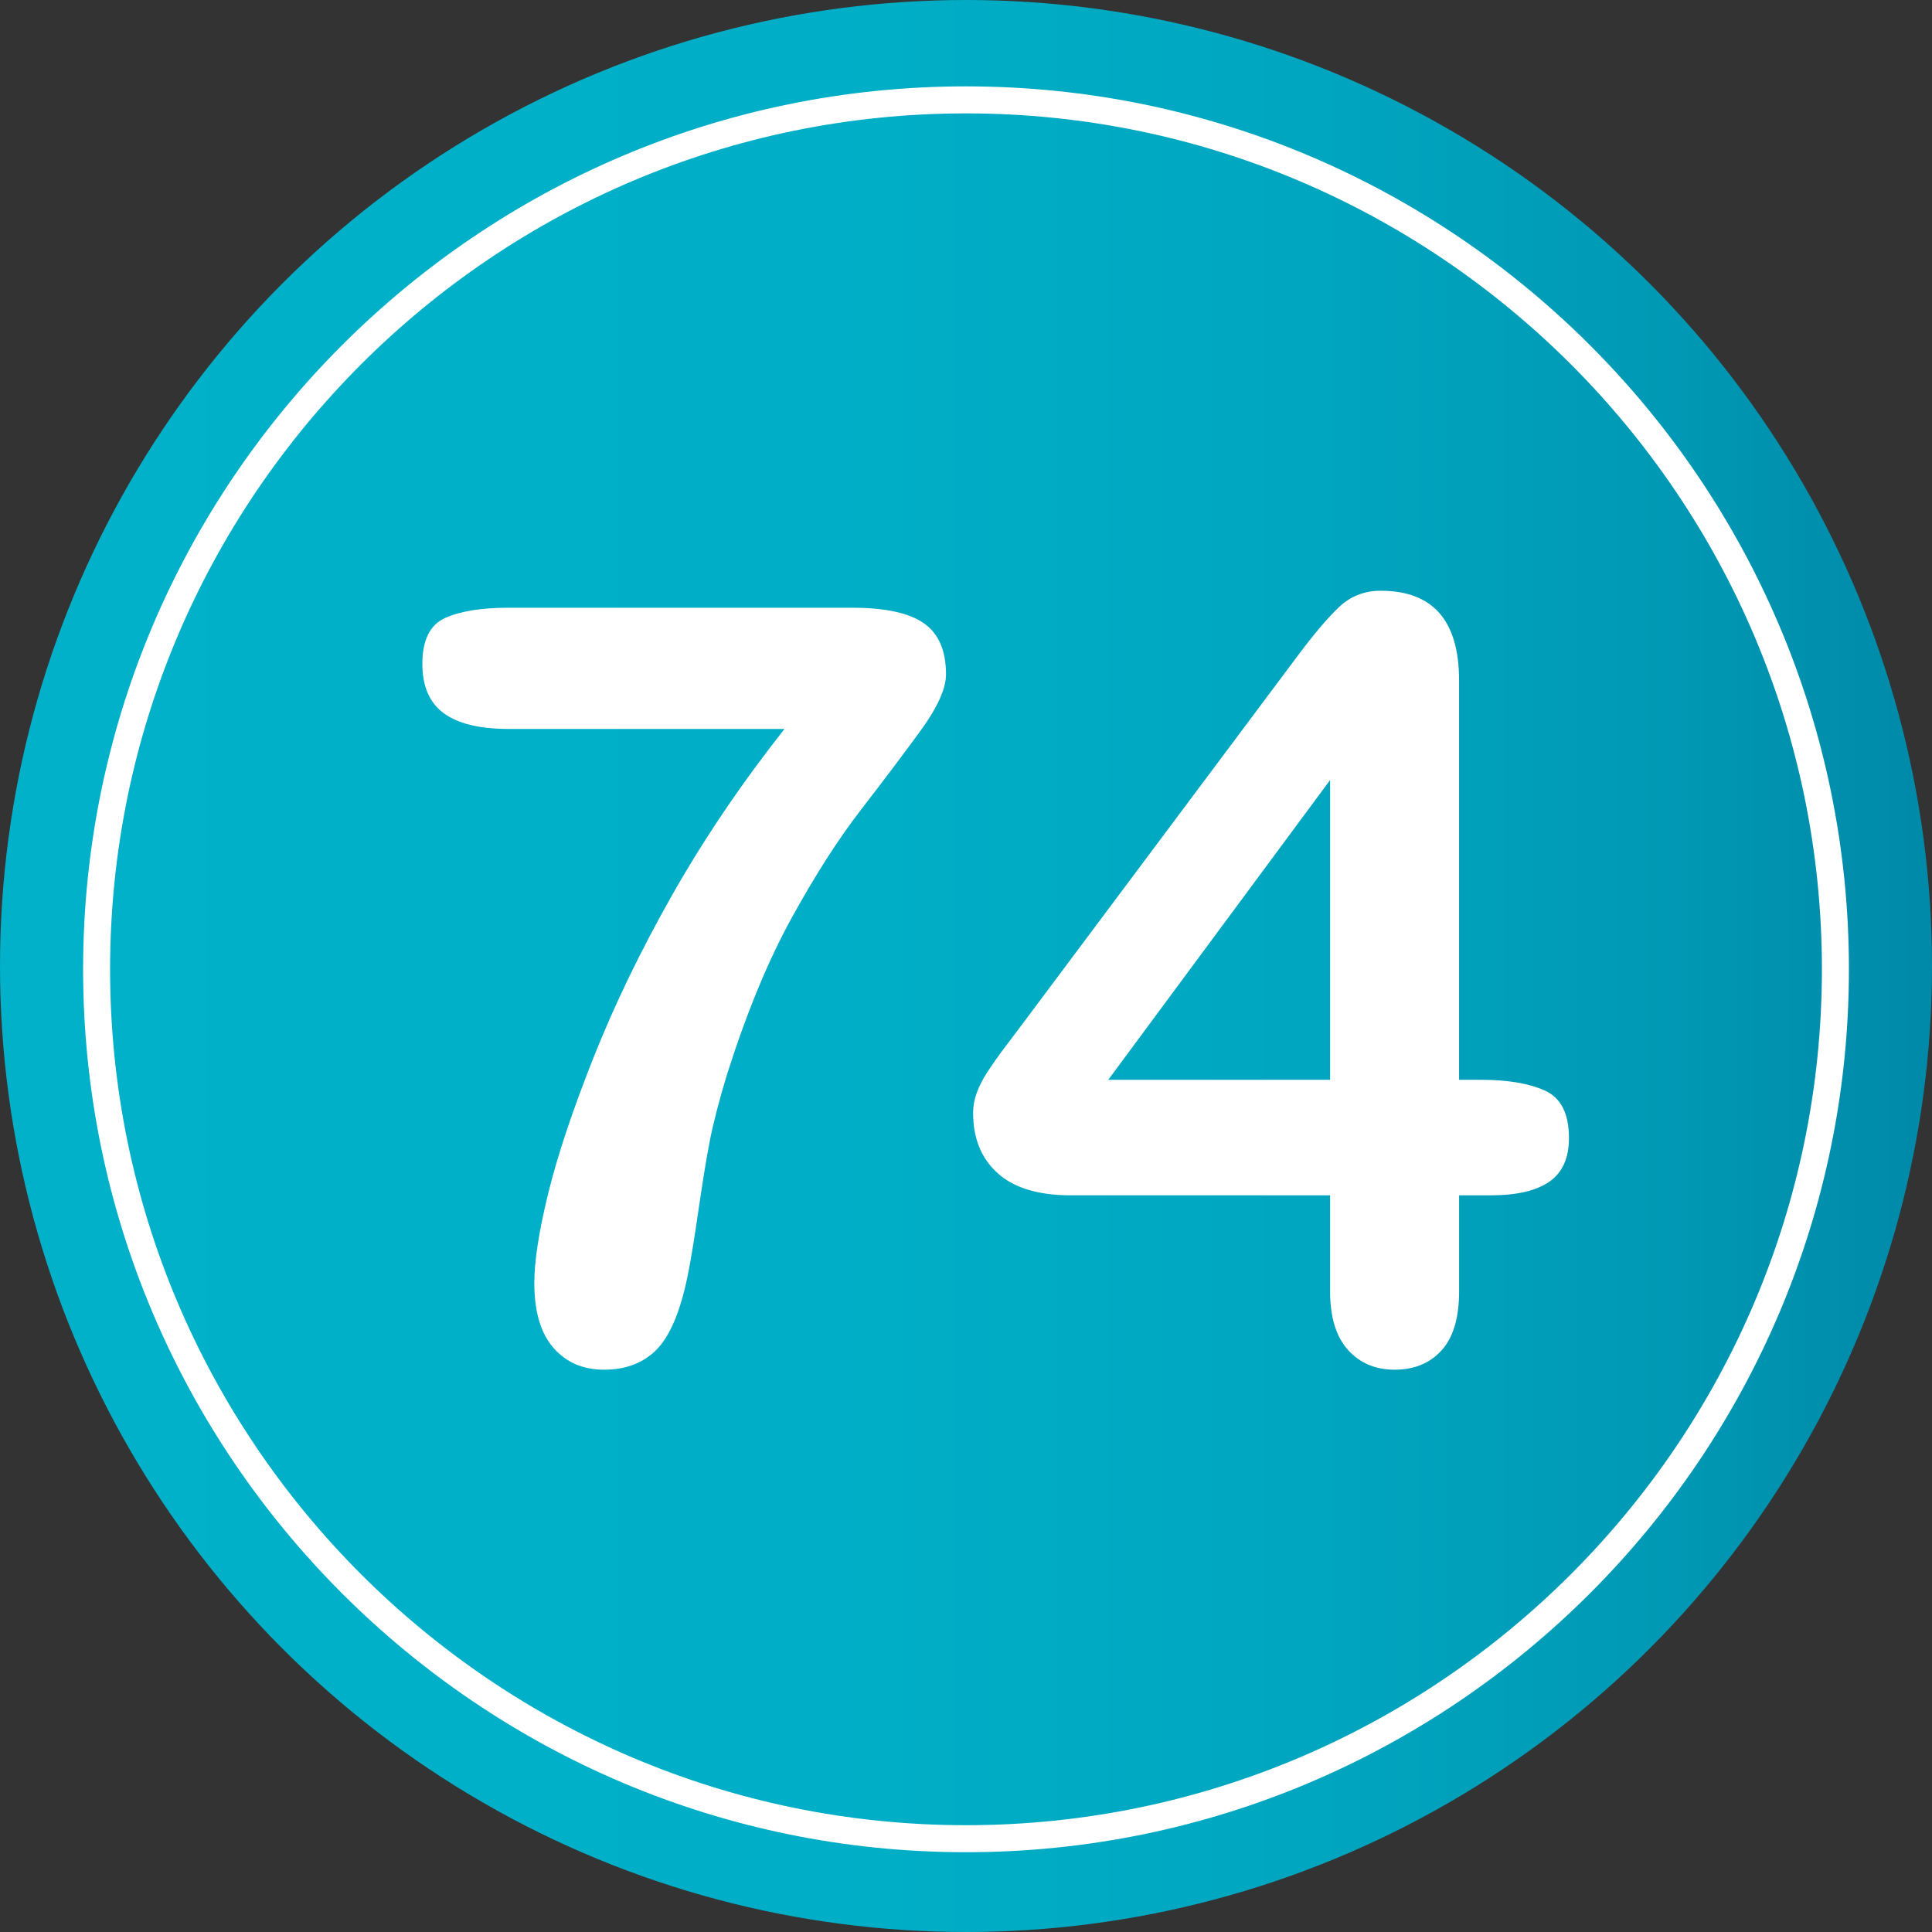
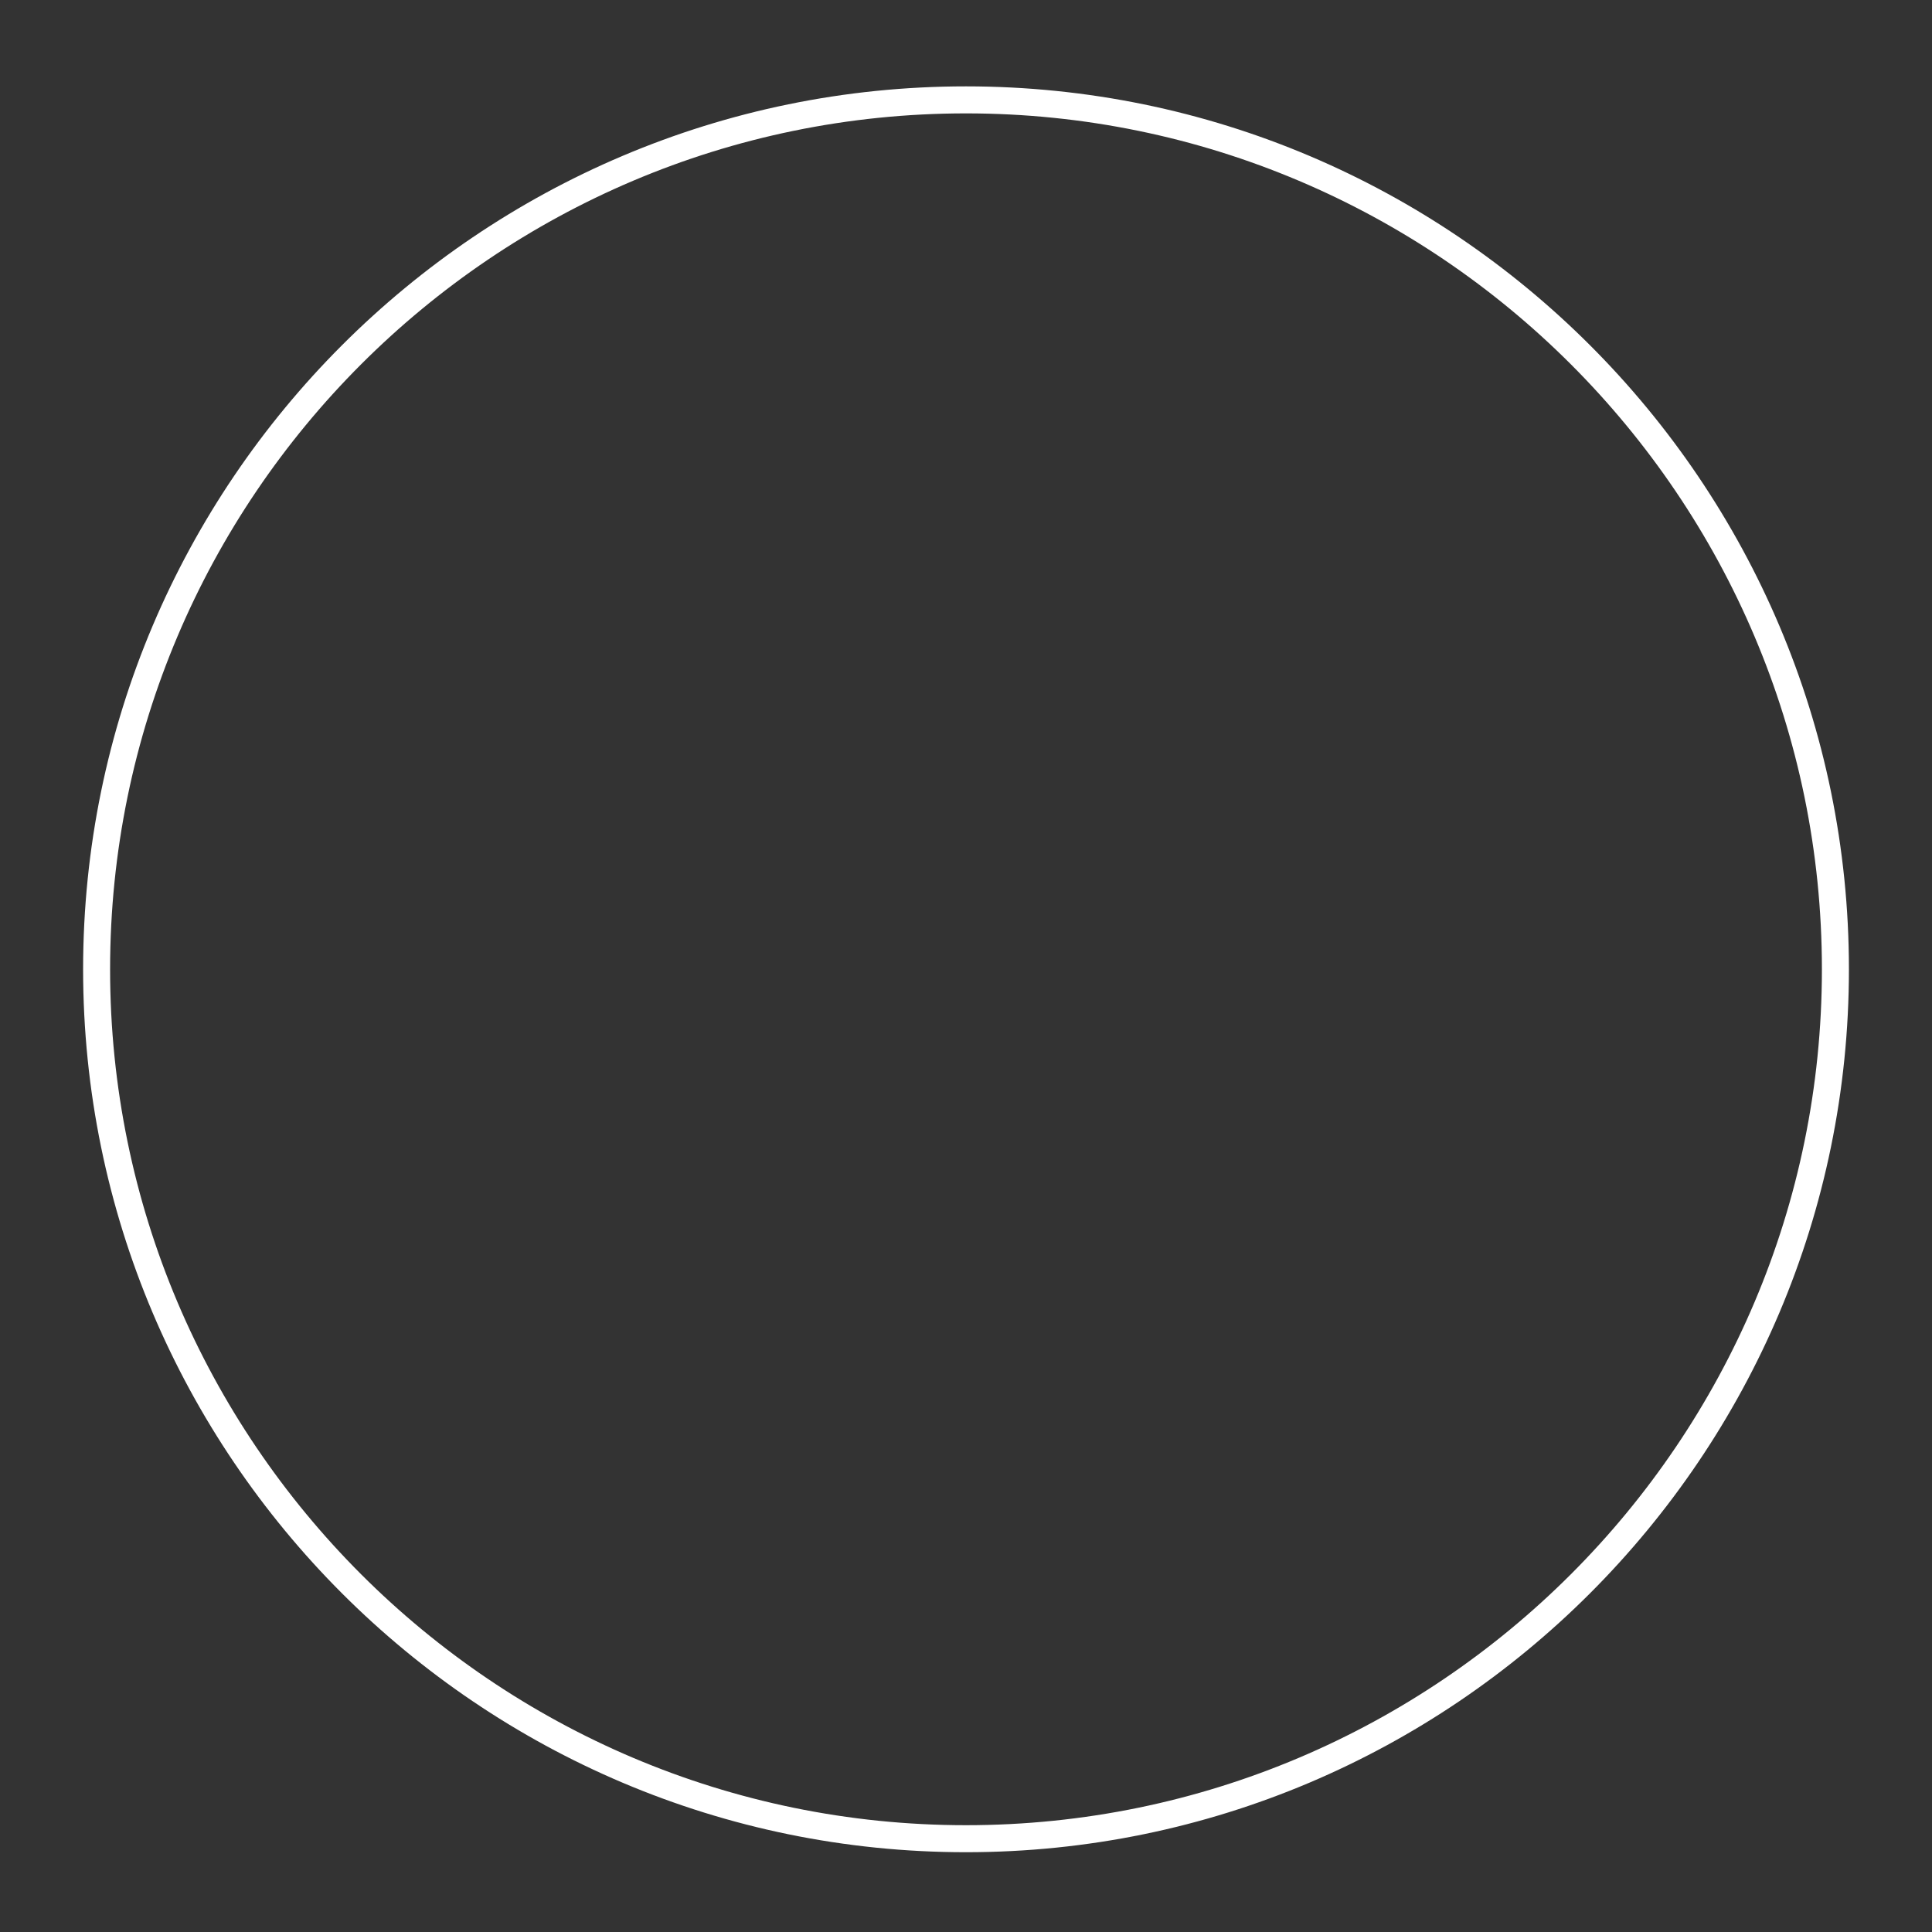
<svg xmlns="http://www.w3.org/2000/svg" version="1.1" id="Layer_1" x="0px" y="0px" width="64px" height="64px" viewBox="0 0 64 64" enable-background="new 0 0 64 64" xml:space="preserve">
  <rect x="0" y="0" width="64" height="64" fill="#333333" stroke="none" />
  <g>
    <linearGradient id="SVGID_1_" gradientUnits="userSpaceOnUse" x1="0" y1="32" x2="64" y2="32">
      <stop offset="0" style="stop-color:#00B1C9" />
      <stop offset="0.427" style="stop-color:#00AFC7" />
      <stop offset="0.667" style="stop-color:#00A6C0" />
      <stop offset="0.86" style="stop-color:#0099B5" />
      <stop offset="1" style="stop-color:#0089A8" />
    </linearGradient>
-     <circle fill="url(#SVGID_1_)" cx="32" cy="32" r="32" />
    <g>
      <g>
-         <path fill="#FFFFFF" d="M16.846,20.132h11.382c1.094,0,1.885,0.171,2.375,0.513c0.49,0.342,0.735,0.906,0.735,1.691     c0,0.479-0.288,1.111-0.863,1.897c-0.576,0.786-1.23,1.655-1.966,2.606c-0.734,0.951-1.493,2.133-2.272,3.546     c-0.781,1.413-1.496,3.14-2.145,5.179c-0.273,0.9-0.467,1.646-0.581,2.238c-0.114,0.593-0.239,1.361-0.376,2.307     c-0.137,0.946-0.256,1.67-0.359,2.171c-0.239,1.162-0.579,1.968-1.017,2.418c-0.439,0.45-1.023,0.675-1.752,0.675     c-0.695,0-1.253-0.242-1.675-0.726c-0.422-0.484-0.632-1.199-0.632-2.146c0-0.729,0.154-1.72,0.461-2.973     c0.308-1.254,0.809-2.754,1.504-4.504c0.695-1.748,1.563-3.543,2.606-5.383c1.042-1.84,2.281-3.672,3.717-5.494h-9.143     c-0.957,0-1.672-0.174-2.145-0.521s-0.709-0.892-0.709-1.633c0-0.785,0.25-1.293,0.752-1.521     C15.245,20.246,15.945,20.132,16.846,20.132z" />
-         <path fill="#FFFFFF" d="M44.061,42.775v-3.178h-8.579c-1.083,0-1.895-0.245-2.435-0.735c-0.542-0.489-0.812-1.156-0.812-1.999     c0-0.217,0.04-0.437,0.12-0.658c0.08-0.223,0.199-0.455,0.359-0.701c0.159-0.244,0.325-0.48,0.496-0.709     c0.171-0.228,0.381-0.507,0.632-0.838l9.058-12.116c0.592-0.798,1.079-1.376,1.461-1.734c0.381-0.359,0.84-0.538,1.375-0.538     c1.731,0,2.598,0.99,2.598,2.973V35.77h0.735c0.877,0,1.581,0.119,2.11,0.358c0.53,0.239,0.795,0.764,0.795,1.572     c0,0.661-0.217,1.143-0.649,1.444c-0.433,0.302-1.083,0.453-1.948,0.453h-1.042v3.178c0,0.878-0.194,1.53-0.581,1.957     c-0.388,0.428-0.906,0.641-1.555,0.641c-0.638,0-1.153-0.219-1.547-0.657C44.258,44.277,44.061,43.631,44.061,42.775z      M36.712,35.77h7.349v-9.93L36.712,35.77z" />
-       </g>
+         </g>
    </g>
    <path fill="#FFFFFF" d="M31.999,61.357c-16.127,0-29.246-13.121-29.246-29.248c0-16.129,13.119-29.248,29.246-29.248   c16.128,0,29.249,13.119,29.249,29.248C61.248,48.236,48.127,61.357,31.999,61.357z M31.999,3.756   c-15.633,0-28.352,12.719-28.352,28.354c0,15.633,12.719,28.352,28.352,28.352c15.634,0,28.354-12.719,28.354-28.352   C60.354,16.475,47.633,3.756,31.999,3.756z" />
  </g>
</svg>